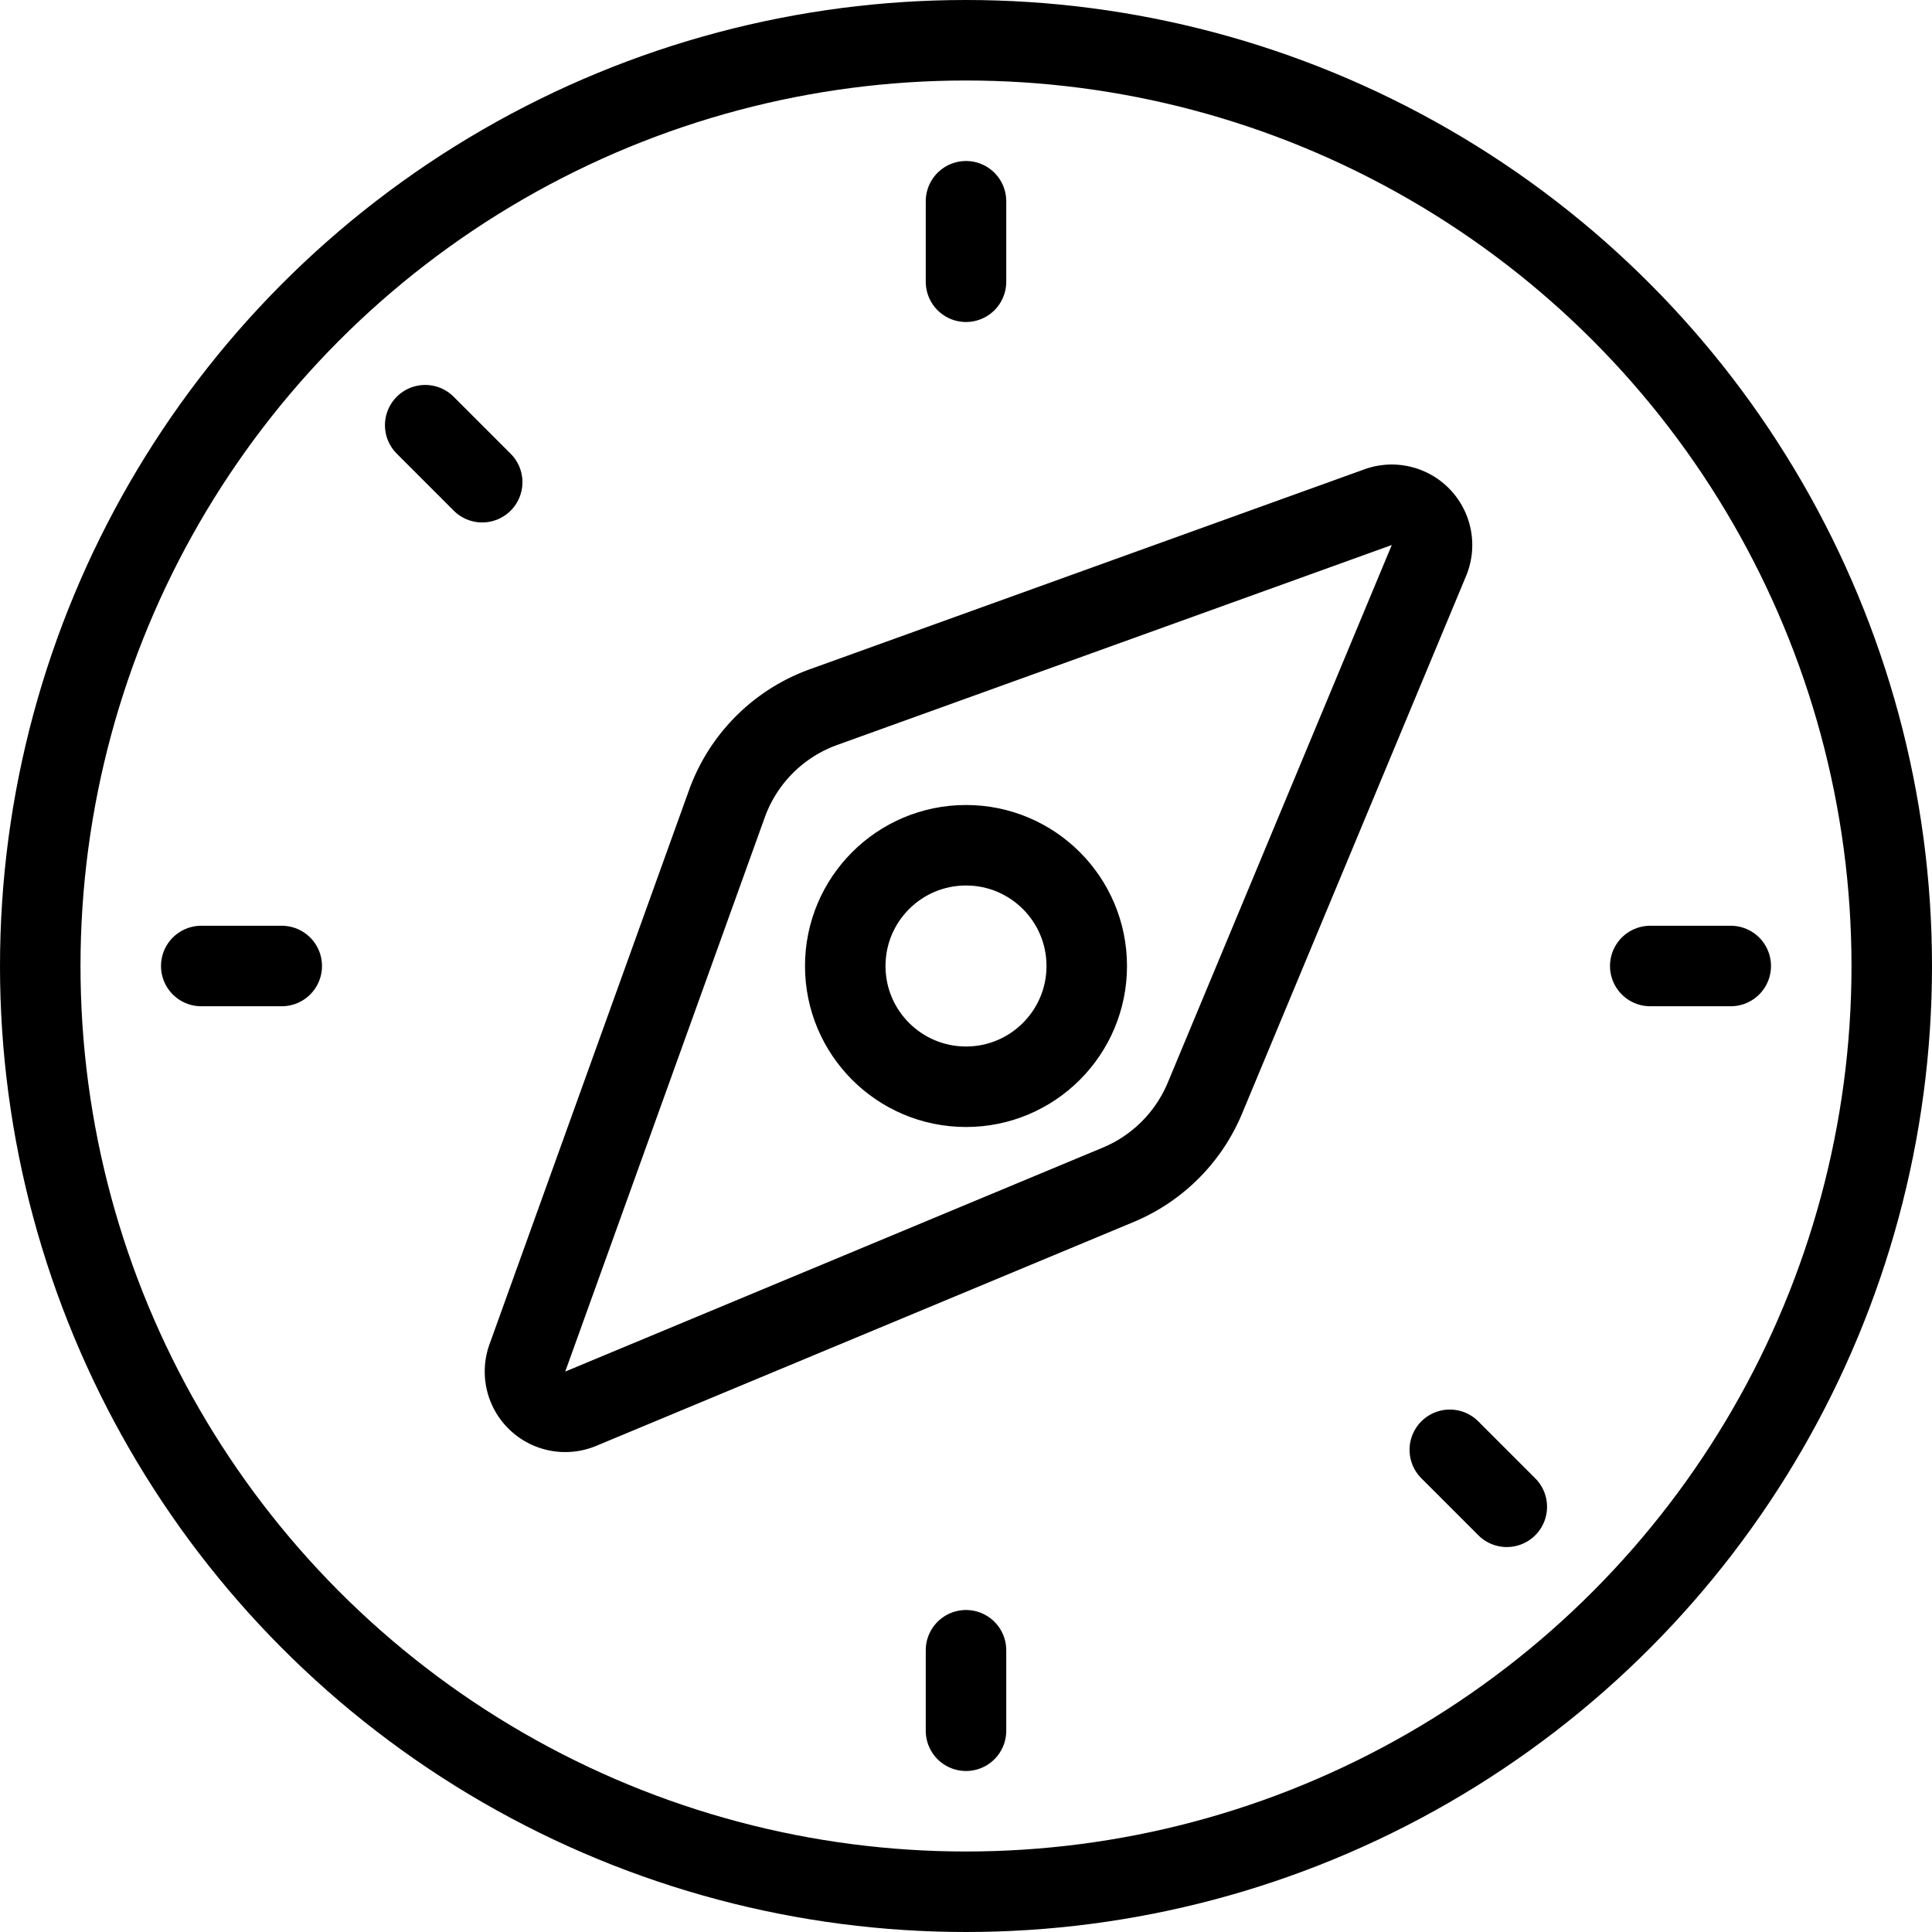
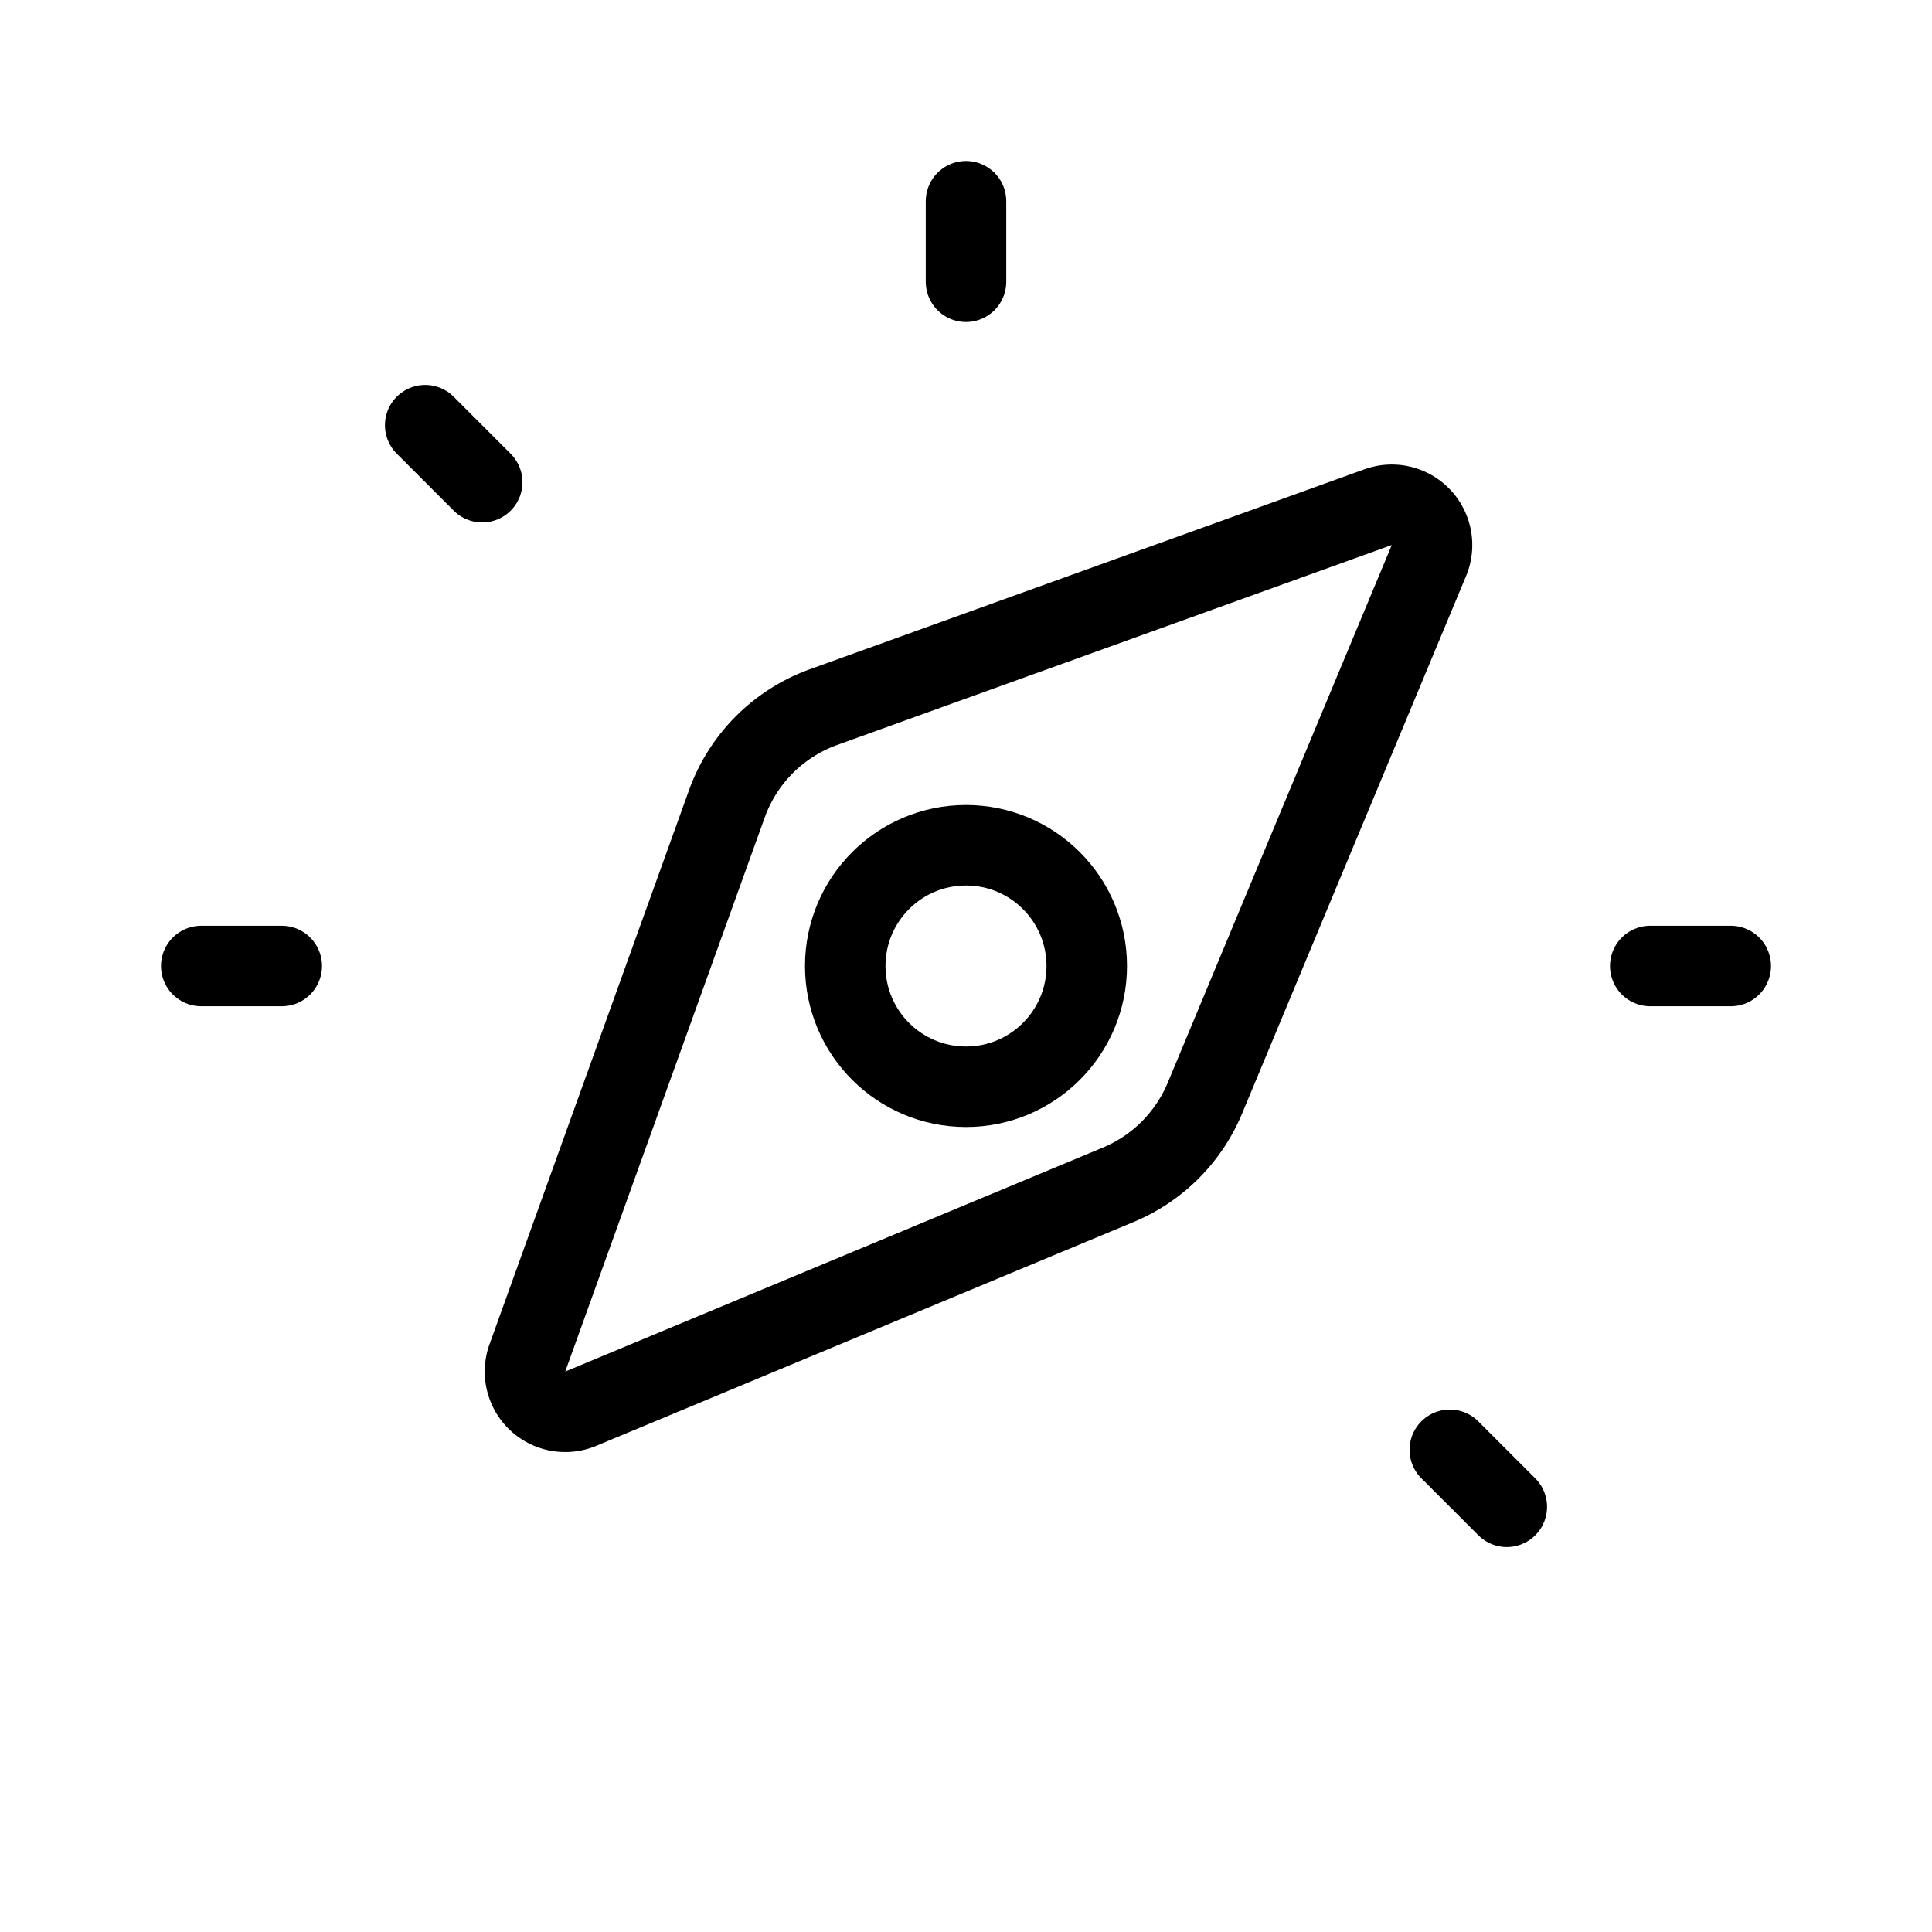
<svg xmlns="http://www.w3.org/2000/svg" viewBox="0 0 24 24">
  <defs>
    <style>.a{fill:none;stroke:currentColor;stroke-linecap:round;stroke-linejoin:round;}</style>
  </defs>
  <title>compass-1</title>
-   <circle class="a" cx="12" cy="12" r="11.5" />
  <path class="a" d="M14.968,13.641a2,2,0,0,1-1.077,1.077L7.213,17.5a.5.5,0,0,1-.662-.631L9.03,9.984a1.994,1.994,0,0,1,1.2-1.2L17.12,6.3a.5.5,0,0,1,.631.662Z" />
  <circle class="a" cx="12" cy="12" r="1.5" />
  <line class="a" x1="12" y1="2.5" x2="12" y2="3.5" />
  <line class="a" x1="21.5" y1="12" x2="20.5" y2="12" />
  <line class="a" x1="18.718" y1="18.718" x2="18.01" y2="18.01" />
-   <line class="a" x1="12" y1="21.5" x2="12" y2="20.5" />
  <line class="a" x1="2.5" y1="12" x2="3.5" y2="12" />
  <line class="a" x1="5.282" y1="5.282" x2="5.99" y2="5.99" />
</svg>